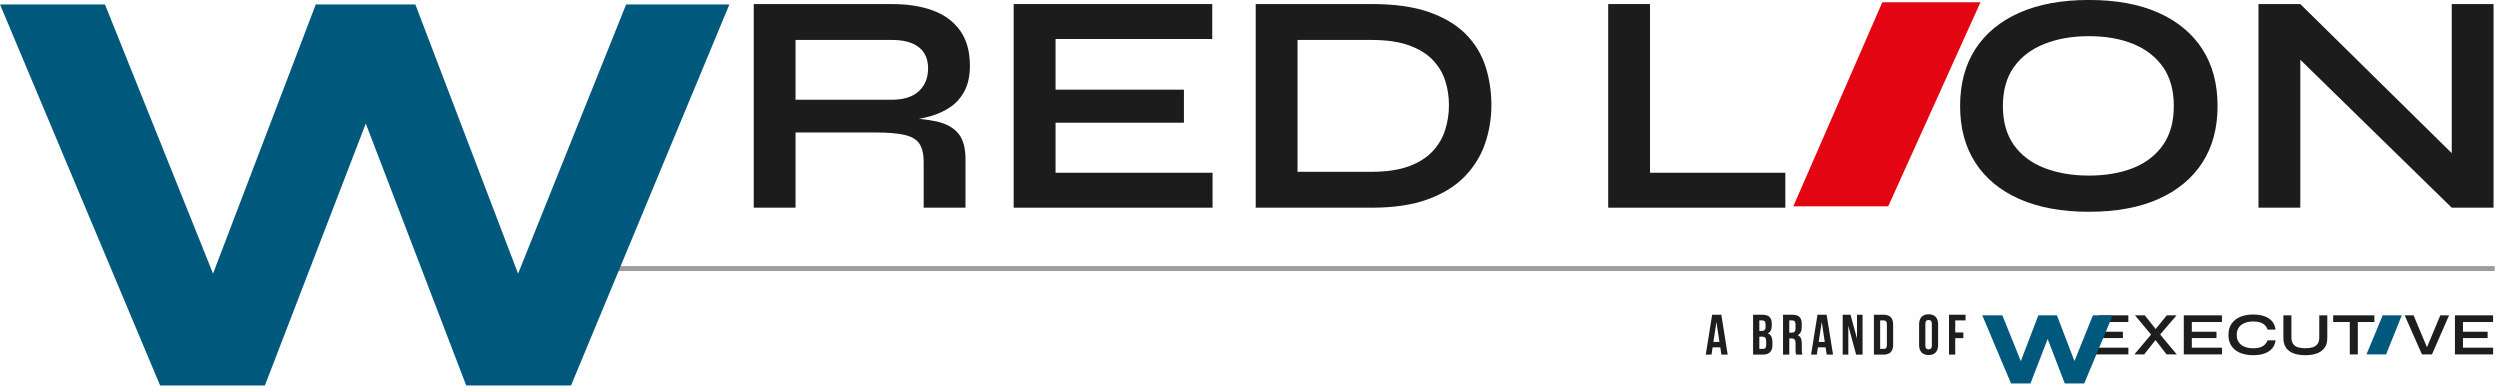
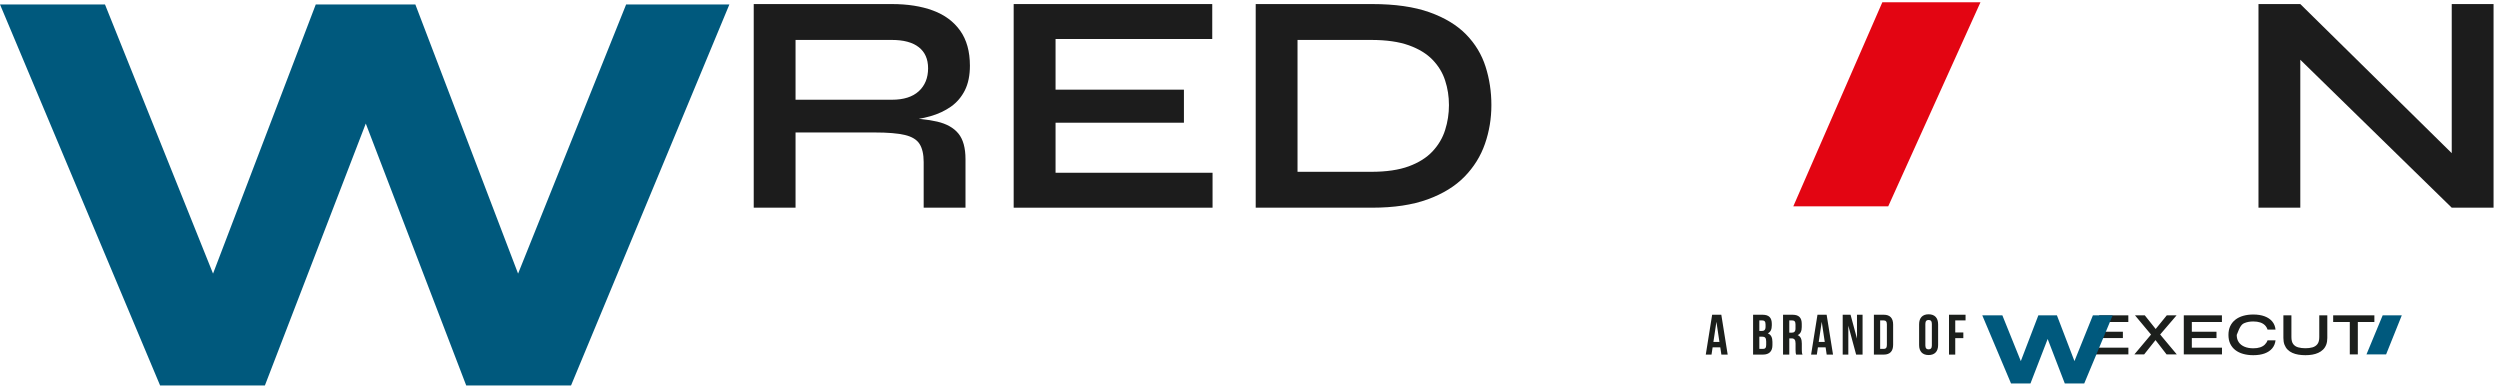
<svg xmlns="http://www.w3.org/2000/svg" width="100%" height="100%" viewBox="0 0 288 45" xml:space="preserve" style="fill-rule:evenodd;clip-rule:evenodd;stroke-linejoin:round;stroke-miterlimit:2;">
  <g transform="matrix(1,0,0,1,-481.536,-250.029)">
    <g transform="matrix(1.041,0,0,0.957,418.048,-82.384)">
-       <rect x="127.844" y="379.381" width="209.215" height="0.594" style="fill:rgb(156,156,156);" />
-     </g>
+       </g>
    <g transform="matrix(1,0,0,1,423.242,-98.637)">
      <path d="M130.425,349.177L117.977,380.187L106.142,349.177L94.671,349.177L82.836,380.186L70.387,349.177L58.294,349.177L76.737,393.069L88.811,393.069L100.432,362.898L112.001,393.069L124.079,393.069L142.32,349.177L130.425,349.177Z" style="fill:rgb(0,89,125);fill-rule:nonzero;" />
    </g>
    <g transform="matrix(1,0,0,1,229.29,-49.991)">
      <g transform="matrix(1,0,0,1,202.441,-48.66)">
        <path d="M324.29,385.003L322.422,389.507L324.685,389.506L326.493,385.003L324.29,385.003Z" style="fill:rgb(0,89,125);fill-rule:nonzero;" />
      </g>
      <g transform="matrix(1,0,0,1,202.441,-48.66)">
-         <path d="M330.93,385.003L329.391,388.686L327.847,385.003L326.823,385.003L328.814,389.507L329.969,389.507L331.939,385.003L330.93,385.003ZM332.614,385.003L332.614,389.507L337.014,389.507L337.014,388.735L333.54,388.735L333.54,387.628L336.38,387.628L336.38,386.897L333.54,386.897L333.54,385.776L337.007,385.776L337.007,385.003L332.614,385.003Z" style="fill:rgb(28,31,28);fill-rule:nonzero;" />
-       </g>
+         </g>
      <g transform="matrix(1,0,0,1,202.441,-48.66)">
-         <path d="M320.501,389.507L321.427,389.507L321.427,385.678L320.501,385.678L320.501,389.507ZM318.586,385.776L323.333,385.776L323.333,385.003L318.586,385.003L318.586,385.776ZM316.773,388.321C316.632,388.503 316.441,388.629 316.202,388.696C315.963,388.764 315.693,388.797 315.391,388.797C315.08,388.797 314.803,388.764 314.559,388.696C314.316,388.629 314.124,388.503 313.986,388.321C313.846,388.137 313.776,387.869 313.776,387.516L313.776,385.003L312.851,385.003L312.851,387.614C312.851,387.91 312.893,388.171 312.979,388.394C313.065,388.615 313.185,388.804 313.338,388.957C313.49,389.111 313.673,389.235 313.884,389.33C314.095,389.425 314.328,389.493 314.584,389.535C314.839,389.577 315.108,389.598 315.391,389.598C315.664,389.598 315.926,389.577 316.174,389.535C316.422,389.493 316.652,389.425 316.863,389.33C317.074,389.235 317.259,389.111 317.417,388.957C317.575,388.804 317.696,388.615 317.783,388.394C317.868,388.171 317.911,387.91 317.911,387.614L317.911,385.003L316.985,385.003L316.985,387.516C316.985,387.869 316.914,388.137 316.773,388.321ZM311.026,387.885C310.962,388.071 310.858,388.233 310.717,388.372C310.575,388.512 310.395,388.619 310.174,388.693C309.954,388.767 309.69,388.804 309.384,388.804C309.004,388.804 308.669,388.745 308.382,388.627C308.094,388.508 307.87,388.335 307.714,388.108C307.555,387.88 307.476,387.6 307.476,387.265C307.476,386.927 307.555,386.643 307.714,386.413C307.87,386.183 308.094,386.009 308.382,385.891C308.669,385.772 309.004,385.713 309.384,385.713C309.69,385.713 309.954,385.751 310.177,385.825C310.4,385.899 310.582,386.007 310.724,386.148C310.865,386.29 310.966,386.458 311.026,386.653L311.946,386.653C311.908,386.286 311.783,385.975 311.569,385.717C311.356,385.459 311.065,385.261 310.695,385.121C310.327,384.983 309.889,384.912 309.384,384.912C308.962,384.912 308.575,384.963 308.225,385.062C307.875,385.163 307.572,385.311 307.32,385.508C307.067,385.706 306.871,385.951 306.731,386.243C306.592,386.535 306.523,386.876 306.523,387.265C306.523,387.655 306.592,387.996 306.731,388.285C306.871,388.576 307.067,388.818 307.32,389.013C307.572,389.207 307.875,389.354 308.225,389.451C308.575,389.549 308.962,389.598 309.384,389.598C309.889,389.598 310.326,389.53 310.693,389.396C311.059,389.261 311.349,389.066 311.562,388.811C311.776,388.556 311.904,388.247 311.946,387.885L311.026,387.885ZM305.145,387.628L305.145,386.897L302.304,386.897L302.304,385.776L305.771,385.776L305.771,385.003L301.378,385.003L301.378,389.507L305.778,389.507L305.778,388.734L302.304,388.734L302.304,387.628L305.145,387.628ZM295.754,385.003L297.814,387.474L297.835,387.488L299.394,389.507L300.571,389.507L298.399,386.911L298.385,386.89L296.882,385.003L295.754,385.003ZM297.898,386.876L297.877,386.897L295.685,389.507L296.812,389.507L298.392,387.516L298.42,387.488L300.55,385.003L299.422,385.003L297.898,386.876ZM294.362,387.628L294.362,386.897L291.522,386.897L291.522,385.776L294.988,385.776L294.988,385.003L291.641,385.003L290.596,389.507L294.995,389.507L294.995,388.734L291.522,388.734L291.522,387.628L294.362,387.628Z" style="fill:rgb(28,31,28);fill-rule:nonzero;" />
+         <path d="M320.501,389.507L321.427,389.507L321.427,385.678L320.501,385.678L320.501,389.507ZM318.586,385.776L323.333,385.776L323.333,385.003L318.586,385.003L318.586,385.776ZM316.773,388.321C316.632,388.503 316.441,388.629 316.202,388.696C315.963,388.764 315.693,388.797 315.391,388.797C315.08,388.797 314.803,388.764 314.559,388.696C314.316,388.629 314.124,388.503 313.986,388.321C313.846,388.137 313.776,387.869 313.776,387.516L313.776,385.003L312.851,385.003L312.851,387.614C312.851,387.91 312.893,388.171 312.979,388.394C313.065,388.615 313.185,388.804 313.338,388.957C313.49,389.111 313.673,389.235 313.884,389.33C314.095,389.425 314.328,389.493 314.584,389.535C314.839,389.577 315.108,389.598 315.391,389.598C315.664,389.598 315.926,389.577 316.174,389.535C316.422,389.493 316.652,389.425 316.863,389.33C317.074,389.235 317.259,389.111 317.417,388.957C317.575,388.804 317.696,388.615 317.783,388.394C317.868,388.171 317.911,387.91 317.911,387.614L317.911,385.003L316.985,385.003L316.985,387.516C316.985,387.869 316.914,388.137 316.773,388.321ZM311.026,387.885C310.962,388.071 310.858,388.233 310.717,388.372C310.575,388.512 310.395,388.619 310.174,388.693C309.954,388.767 309.69,388.804 309.384,388.804C309.004,388.804 308.669,388.745 308.382,388.627C308.094,388.508 307.87,388.335 307.714,388.108C307.555,387.88 307.476,387.6 307.476,387.265C307.87,386.183 308.094,386.009 308.382,385.891C308.669,385.772 309.004,385.713 309.384,385.713C309.69,385.713 309.954,385.751 310.177,385.825C310.4,385.899 310.582,386.007 310.724,386.148C310.865,386.29 310.966,386.458 311.026,386.653L311.946,386.653C311.908,386.286 311.783,385.975 311.569,385.717C311.356,385.459 311.065,385.261 310.695,385.121C310.327,384.983 309.889,384.912 309.384,384.912C308.962,384.912 308.575,384.963 308.225,385.062C307.875,385.163 307.572,385.311 307.32,385.508C307.067,385.706 306.871,385.951 306.731,386.243C306.592,386.535 306.523,386.876 306.523,387.265C306.523,387.655 306.592,387.996 306.731,388.285C306.871,388.576 307.067,388.818 307.32,389.013C307.572,389.207 307.875,389.354 308.225,389.451C308.575,389.549 308.962,389.598 309.384,389.598C309.889,389.598 310.326,389.53 310.693,389.396C311.059,389.261 311.349,389.066 311.562,388.811C311.776,388.556 311.904,388.247 311.946,387.885L311.026,387.885ZM305.145,387.628L305.145,386.897L302.304,386.897L302.304,385.776L305.771,385.776L305.771,385.003L301.378,385.003L301.378,389.507L305.778,389.507L305.778,388.734L302.304,388.734L302.304,387.628L305.145,387.628ZM295.754,385.003L297.814,387.474L297.835,387.488L299.394,389.507L300.571,389.507L298.399,386.911L298.385,386.89L296.882,385.003L295.754,385.003ZM297.898,386.876L297.877,386.897L295.685,389.507L296.812,389.507L298.392,387.516L298.42,387.488L300.55,385.003L299.422,385.003L297.898,386.876ZM294.362,387.628L294.362,386.897L291.522,386.897L291.522,385.776L294.988,385.776L294.988,385.003L291.641,385.003L290.596,389.507L294.995,389.507L294.995,388.734L291.522,388.734L291.522,387.628L294.362,387.628Z" style="fill:rgb(28,31,28);fill-rule:nonzero;" />
      </g>
      <g transform="matrix(1,0,0,1,202.441,-48.66)">
        <path d="M275.05,385.593L276.237,385.593L276.237,384.938L274.33,384.938L274.33,389.529L275.05,389.529L275.05,387.633L275.981,387.633L275.981,386.978L275.05,386.978L275.05,385.593ZM270.886,388.428C270.886,389.162 271.272,389.581 271.981,389.581C272.689,389.581 273.076,389.162 273.076,388.428L273.076,386.04C273.076,385.305 272.689,384.886 271.981,384.886C271.272,384.886 270.886,385.305 270.886,386.04L270.886,388.428ZM271.606,385.993C271.606,385.665 271.751,385.54 271.981,385.54C272.211,385.54 272.355,385.665 272.355,385.993L272.355,388.473C272.355,388.801 272.211,388.926 271.981,388.926C271.751,388.926 271.606,388.801 271.606,388.473L271.606,385.993ZM266.806,385.593C267.036,385.593 267.174,385.711 267.174,386.04L267.174,388.428C267.174,388.755 267.036,388.873 266.806,388.873L266.399,388.873L266.399,385.593L266.806,385.593ZM265.678,389.529L266.819,389.529C267.54,389.529 267.894,389.129 267.894,388.394L267.894,386.072C267.894,385.337 267.54,384.938 266.819,384.938L265.678,384.938L265.678,389.529ZM263.632,389.529L264.373,389.529L264.373,384.938L263.73,384.938L263.73,387.686L262.989,384.938L262.084,384.938L262.084,389.529L262.732,389.529L262.732,386.204L263.632,389.529ZM259.67,385.752L260.017,388.073L259.321,388.073L259.67,385.752ZM260.234,384.938L259.178,384.938L258.444,389.529L259.105,389.529L259.23,388.695L260.116,388.695L260.239,389.529L260.969,389.529L260.234,384.938ZM256.278,385.593C256.536,385.593 256.647,385.738 256.647,386.066L256.647,386.519C256.647,386.886 256.483,387.004 256.213,387.004L255.931,387.004L255.931,385.593L256.278,385.593ZM257.453,389.529C257.381,389.358 257.374,389.195 257.374,388.971L257.374,388.263C257.374,387.784 257.256,387.437 256.896,387.286C257.217,387.135 257.367,386.827 257.367,386.355L257.367,385.993C257.367,385.286 257.045,384.938 256.298,384.938L255.211,384.938L255.211,389.529L255.931,389.529L255.931,387.66L256.18,387.66C256.508,387.66 256.653,387.816 256.653,388.243L256.653,388.965C256.653,389.338 256.68,389.41 256.719,389.529L257.453,389.529ZM252.829,385.593C253.085,385.593 253.197,385.738 253.197,386.066L253.197,386.322C253.197,386.689 253.032,386.807 252.763,386.807L252.481,386.807L252.481,385.593L252.829,385.593ZM252.803,387.463C253.131,387.463 253.27,387.594 253.27,388.02L253.27,388.421C253.27,388.762 253.138,388.873 252.894,388.873L252.481,388.873L252.481,387.463L252.803,387.463ZM252.849,384.937L251.76,384.937L251.76,389.529L252.894,389.529C253.616,389.529 253.989,389.149 253.989,388.441L253.989,388.066C253.989,387.581 253.839,387.233 253.452,387.082C253.774,386.931 253.917,386.63 253.917,386.158L253.917,385.993C253.917,385.286 253.597,384.938 252.849,384.938L252.849,384.937ZM247.536,385.752L247.884,388.073L247.189,388.073L247.536,385.752ZM248.1,384.938L247.044,384.938L246.31,389.529L246.972,389.529L247.097,388.695L247.982,388.695L248.107,389.529L248.834,389.529L248.1,384.938Z" style="fill:rgb(28,31,28);fill-rule:nonzero;" />
      </g>
      <g transform="matrix(1,0,0,1,202.441,-48.66)">
        <path d="M290.909,385.003L288.782,390.279L286.76,385.003L284.625,385.003L282.603,390.28L280.475,385.003L278.161,385.003L281.476,392.857L283.714,392.857L285.697,387.729L287.67,392.857L289.909,392.857L293.187,385.003L290.909,385.003Z" style="fill:rgb(0,89,125);fill-rule:nonzero;" />
      </g>
    </g>
    <g transform="matrix(0.366,0,0,0.366,136.48,384.492)">
      <g transform="matrix(1.905,0,0,1.905,-1271.74,-132.133)">
        <path d="M1287.01,-89.177L1287.01,-122.821L1309.84,-122.821C1312.43,-122.821 1314.7,-122.466 1316.62,-121.755C1318.55,-121.044 1320.04,-119.935 1321.12,-118.427C1322.19,-116.919 1322.73,-114.986 1322.73,-112.629C1322.73,-111.034 1322.45,-109.682 1321.9,-108.573C1321.34,-107.464 1320.57,-106.562 1319.59,-105.869C1318.6,-105.176 1317.46,-104.647 1316.18,-104.283C1314.9,-103.919 1313.53,-103.685 1312.07,-103.581L1311.34,-103.997C1313.77,-103.962 1315.76,-103.763 1317.32,-103.399C1318.88,-103.035 1320.05,-102.376 1320.83,-101.423C1321.61,-100.47 1322,-99.057 1322,-97.185L1322,-89.177L1315.09,-89.177L1315.09,-96.717C1315.09,-98 1314.86,-98.996 1314.41,-99.707C1313.96,-100.418 1313.15,-100.912 1311.99,-101.189C1310.83,-101.466 1309.16,-101.605 1306.98,-101.605L1293.92,-101.605L1293.92,-89.177L1287.01,-89.177ZM1293.92,-107.013L1309.84,-107.013C1311.78,-107.013 1313.26,-107.481 1314.28,-108.417C1315.3,-109.353 1315.82,-110.618 1315.82,-112.213C1315.82,-113.738 1315.3,-114.9 1314.28,-115.697C1313.26,-116.494 1311.78,-116.893 1309.84,-116.893L1293.92,-116.893L1293.92,-107.013Z" style="fill:rgb(28,28,28);fill-rule:nonzero;" />
        <path d="M1336.88,-103.217L1336.88,-94.949L1362.82,-94.949L1362.82,-89.177L1329.96,-89.177L1329.96,-122.821L1362.77,-122.821L1362.77,-117.049L1336.88,-117.049L1336.88,-108.677L1358.09,-108.677L1358.09,-103.217L1336.88,-103.217Z" style="fill:rgb(28,28,28);fill-rule:nonzero;" />
        <path d="M1389.19,-122.821C1392.96,-122.821 1396.12,-122.37 1398.65,-121.469C1401.18,-120.568 1403.2,-119.346 1404.71,-117.803C1406.22,-116.26 1407.29,-114.484 1407.93,-112.473C1408.57,-110.462 1408.89,-108.348 1408.89,-106.129C1408.89,-103.91 1408.54,-101.778 1407.83,-99.733C1407.12,-97.688 1405.99,-95.876 1404.45,-94.299C1402.91,-92.722 1400.88,-91.474 1398.37,-90.555C1395.85,-89.636 1392.79,-89.177 1389.19,-89.177L1369.95,-89.177L1369.95,-122.821L1389.19,-122.821ZM1376.86,-95.105L1389.03,-95.105C1391.53,-95.105 1393.6,-95.408 1395.25,-96.015C1396.89,-96.622 1398.2,-97.445 1399.17,-98.485C1400.14,-99.525 1400.84,-100.704 1401.25,-102.021C1401.67,-103.338 1401.88,-104.708 1401.88,-106.129C1401.88,-107.55 1401.67,-108.902 1401.25,-110.185C1400.84,-111.468 1400.14,-112.612 1399.17,-113.617C1398.2,-114.622 1396.89,-115.42 1395.25,-116.009C1393.6,-116.598 1391.53,-116.893 1389.03,-116.893L1376.86,-116.893L1376.86,-95.105Z" style="fill:rgb(28,28,28);fill-rule:nonzero;" />
-         <path d="M1435.1,-122.821L1435.1,-94.949L1457.46,-94.949L1457.46,-89.177L1428.19,-89.177L1428.19,-122.821L1435.1,-122.821Z" style="fill:rgb(28,28,28);fill-rule:nonzero;" />
        <g transform="matrix(1,0,0,1,6.824,0)">
-           <path d="M1500.78,-88.501C1496.31,-88.501 1492.49,-89.203 1489.31,-90.607C1486.14,-92.011 1483.71,-94.013 1482.03,-96.613C1480.35,-99.213 1479.51,-102.333 1479.51,-105.973C1479.51,-109.648 1480.35,-112.785 1482.03,-115.385C1483.71,-117.985 1486.14,-119.987 1489.31,-121.391C1492.49,-122.795 1496.31,-123.497 1500.78,-123.497C1505.29,-123.497 1509.12,-122.795 1512.27,-121.391C1515.42,-119.987 1517.84,-117.985 1519.53,-115.385C1521.21,-112.785 1522.05,-109.648 1522.05,-105.973C1522.05,-102.333 1521.21,-99.213 1519.53,-96.613C1517.84,-94.013 1515.42,-92.011 1512.27,-90.607C1509.12,-89.203 1505.29,-88.501 1500.78,-88.501ZM1500.78,-94.481C1503.55,-94.481 1505.99,-94.897 1508.09,-95.729C1510.18,-96.561 1511.83,-97.826 1513.03,-99.525C1514.22,-101.224 1514.82,-103.373 1514.82,-105.973C1514.82,-108.573 1514.22,-110.722 1513.03,-112.421C1511.83,-114.12 1510.18,-115.394 1508.09,-116.243C1505.99,-117.092 1503.55,-117.517 1500.78,-117.517C1498.04,-117.517 1495.6,-117.092 1493.45,-116.243C1491.3,-115.394 1489.62,-114.12 1488.4,-112.421C1487.19,-110.722 1486.58,-108.573 1486.58,-105.973C1486.58,-103.373 1487.19,-101.224 1488.4,-99.525C1489.62,-97.826 1491.3,-96.561 1493.45,-95.729C1495.6,-94.897 1498.04,-94.481 1500.78,-94.481Z" style="fill:rgb(28,28,28);fill-rule:nonzero;" />
-         </g>
+           </g>
        <g transform="matrix(1,0,0,1,6.824,0)">
          <path d="M1562.92,-96.041L1560.74,-95.157L1560.74,-122.821L1567.65,-122.821L1567.65,-89.177L1560.74,-89.177L1533.54,-115.749L1535.72,-116.633L1535.72,-89.177L1528.81,-89.177L1528.81,-122.821L1535.72,-122.821L1562.92,-96.041Z" style="fill:rgb(28,28,28);fill-rule:nonzero;" />
        </g>
      </g>
      <g transform="matrix(2.735,0,0,2.735,947.956,-1321.74)">
        <path d="M214.733,349.199L204.485,372.69L215.409,372.69L226.027,349.199L214.733,349.199Z" style="fill:rgb(227,5,18);fill-rule:nonzero;" />
      </g>
    </g>
  </g>
</svg>